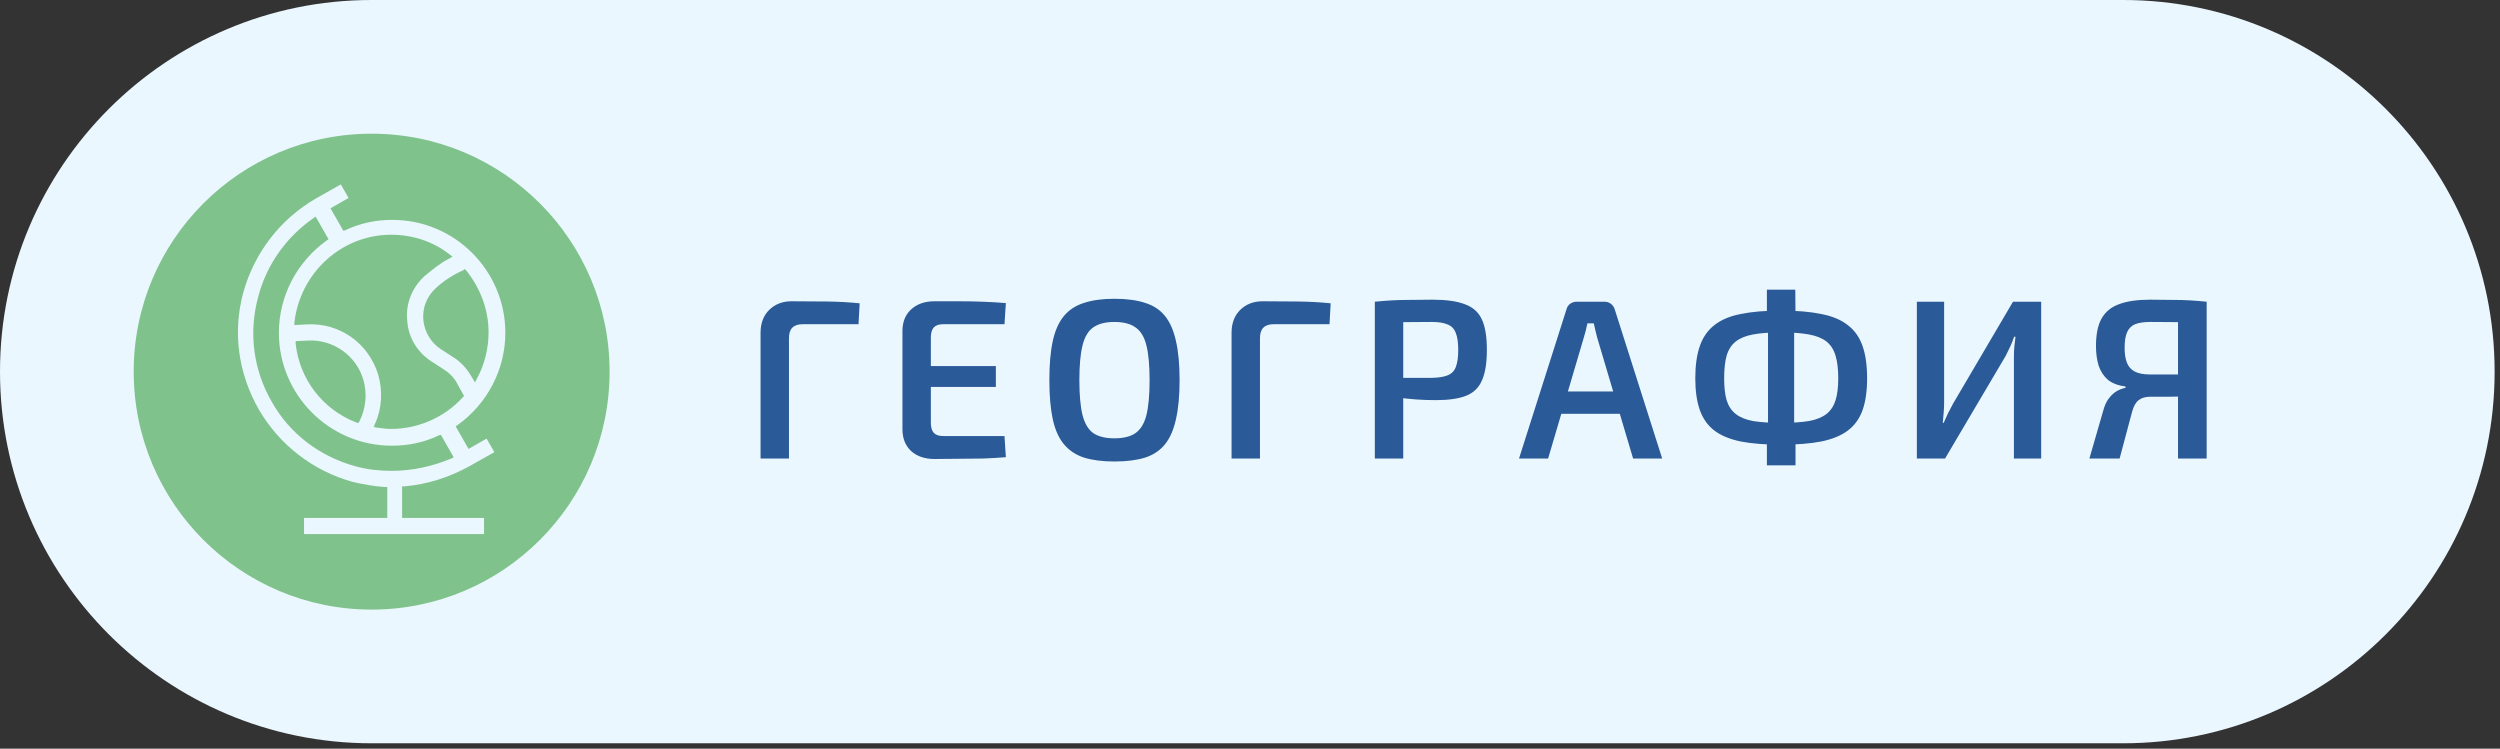
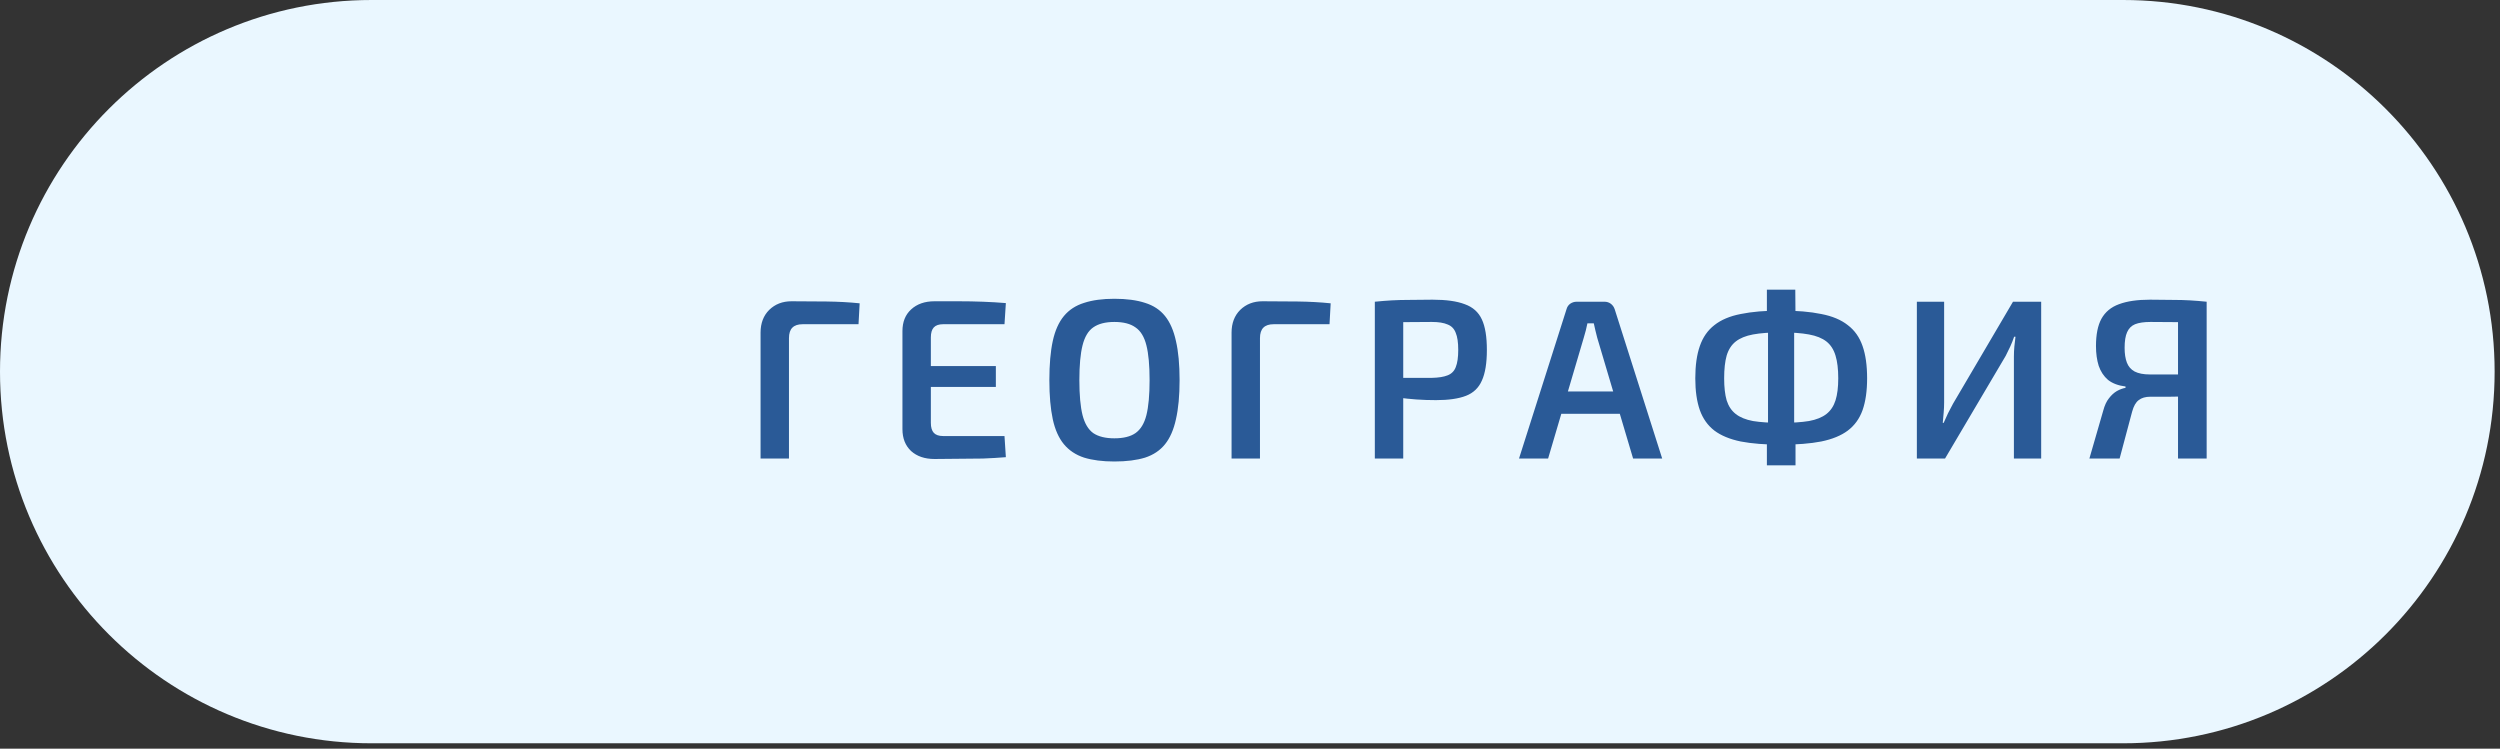
<svg xmlns="http://www.w3.org/2000/svg" width="187" height="56" viewBox="0 0 187 56" fill="none">
  <rect x="0" y="0" width="187" height="56" fill="#333333" stroke="none" />
  <path d="M0 27.799C0 12.446 12.446 0 27.799 0H158.799C174.152 0 186.598 12.446 186.598 27.799V27.799C186.598 43.152 174.152 55.598 158.799 55.598H27.799C12.446 55.598 0 43.152 0 27.799V27.799Z" fill="#EAF7FF" />
-   <circle cx="27.799" cy="27.799" r="17.799" fill="#80C28B" />
-   <path d="M30.271 36.378C31.96 36.234 33.6 35.703 35.096 34.882L36.978 33.821L36.399 32.807L35.048 33.58L34.083 31.89L34.228 31.794C36.448 30.201 37.799 27.644 37.799 24.893C37.799 20.26 34.035 16.448 29.354 16.448C28.099 16.448 26.941 16.689 25.831 17.22L25.686 17.268L24.721 15.579L26.072 14.807L25.493 13.794L23.611 14.856C20.957 16.4 19.027 18.909 18.206 21.853C17.386 24.845 17.82 27.933 19.364 30.636C20.909 33.29 23.418 35.22 26.362 36.041C27.182 36.234 28.003 36.378 28.775 36.427H28.968V38.743H22.742V39.949H36.206V38.743H30.078V36.378H30.271ZM34.759 20.116L34.855 20.212C35.917 21.515 36.544 23.156 36.544 24.845C36.544 26.051 36.255 27.258 35.675 28.319L35.531 28.609L35.241 28.126C34.903 27.547 34.421 27.017 33.842 26.679L33.021 26.148C32.249 25.665 31.767 24.845 31.67 23.976C31.574 23.059 31.911 22.191 32.587 21.563C33.214 20.984 33.89 20.55 34.662 20.212L34.759 20.116ZM29.257 17.558C30.85 17.558 32.346 18.041 33.6 19.006L33.842 19.199L33.6 19.343C32.925 19.681 32.346 20.164 31.767 20.646C30.802 21.515 30.319 22.77 30.464 24.024C30.56 25.328 31.284 26.437 32.394 27.113L33.214 27.644C33.6 27.885 33.986 28.271 34.179 28.657L34.71 29.622L34.614 29.719C33.263 31.215 31.284 32.084 29.257 32.084C28.919 32.084 28.533 32.035 28.196 31.987L27.954 31.939L28.051 31.697C28.582 30.539 28.63 29.236 28.292 28.03C27.568 25.665 25.397 24.121 22.936 24.266L22.019 24.314V24.121C22.453 20.405 25.541 17.558 29.257 17.558ZM26.893 31.504L26.796 31.649L26.651 31.601C24.142 30.636 22.405 28.368 22.115 25.713V25.52L23.032 25.472C24.914 25.376 26.651 26.582 27.182 28.416C27.472 29.429 27.375 30.539 26.893 31.504ZM29.305 35.22C28.389 35.22 27.472 35.124 26.603 34.882C23.949 34.159 21.681 32.47 20.33 30.057C18.93 27.644 18.592 24.845 19.316 22.191C19.944 19.778 21.44 17.703 23.466 16.303L23.611 16.207L24.576 17.896L24.431 17.992C22.212 19.585 20.86 22.142 20.86 24.893C20.86 29.526 24.625 33.338 29.305 33.338C30.56 33.338 31.718 33.097 32.828 32.566L32.973 32.518L33.938 34.207L33.745 34.303C32.346 34.882 30.85 35.22 29.305 35.22Z" fill="#EAF7FF" />
  <path d="M59.202 22.535C60.063 22.535 60.936 22.541 61.82 22.552C62.704 22.563 63.531 22.608 64.302 22.688L64.217 24.252H60.035C59.695 24.252 59.44 24.337 59.27 24.507C59.1 24.677 59.015 24.938 59.015 25.289V34.299H56.89V24.881C56.89 24.178 57.105 23.611 57.536 23.181C57.978 22.75 58.533 22.535 59.202 22.535ZM69.9 22.535C70.489 22.535 71.09 22.535 71.702 22.535C72.325 22.535 72.932 22.546 73.521 22.569C74.122 22.591 74.694 22.625 75.238 22.671L75.136 24.252H70.546C70.229 24.252 69.996 24.331 69.849 24.49C69.702 24.648 69.628 24.898 69.628 25.238V31.63C69.628 31.97 69.702 32.219 69.849 32.378C69.996 32.536 70.229 32.616 70.546 32.616H75.136L75.238 34.197C74.694 34.242 74.122 34.276 73.521 34.299C72.932 34.31 72.325 34.316 71.702 34.316C71.09 34.327 70.489 34.333 69.9 34.333C69.175 34.333 68.591 34.135 68.149 33.738C67.718 33.33 67.503 32.786 67.503 32.106V24.762C67.503 24.082 67.718 23.544 68.149 23.147C68.591 22.739 69.175 22.535 69.9 22.535ZM67.792 27.38H74.49V28.944H67.792V27.38ZM83.354 22.348C84.261 22.348 85.026 22.45 85.649 22.654C86.273 22.846 86.771 23.175 87.145 23.64C87.519 24.105 87.791 24.728 87.961 25.51C88.143 26.292 88.233 27.267 88.233 28.434C88.233 29.59 88.143 30.564 87.961 31.358C87.791 32.14 87.519 32.763 87.145 33.228C86.771 33.693 86.273 34.027 85.649 34.231C85.026 34.423 84.261 34.52 83.354 34.52C82.47 34.52 81.717 34.423 81.093 34.231C80.47 34.027 79.966 33.693 79.58 33.228C79.195 32.763 78.917 32.14 78.747 31.358C78.577 30.564 78.492 29.59 78.492 28.434C78.492 27.267 78.577 26.292 78.747 25.51C78.917 24.728 79.195 24.105 79.58 23.64C79.966 23.175 80.47 22.846 81.093 22.654C81.717 22.45 82.47 22.348 83.354 22.348ZM83.354 24.082C82.686 24.082 82.159 24.218 81.773 24.49C81.399 24.75 81.133 25.198 80.974 25.833C80.816 26.456 80.736 27.323 80.736 28.434C80.736 29.544 80.816 30.417 80.974 31.052C81.133 31.675 81.399 32.123 81.773 32.395C82.159 32.656 82.686 32.786 83.354 32.786C84.034 32.786 84.561 32.656 84.935 32.395C85.321 32.123 85.593 31.675 85.751 31.052C85.91 30.417 85.989 29.544 85.989 28.434C85.989 27.323 85.91 26.456 85.751 25.833C85.593 25.198 85.321 24.75 84.935 24.49C84.561 24.218 84.034 24.082 83.354 24.082ZM94.433 22.535C95.295 22.535 96.168 22.541 97.052 22.552C97.936 22.563 98.763 22.608 99.534 22.688L99.448 24.252H95.266C94.927 24.252 94.671 24.337 94.501 24.507C94.332 24.677 94.246 24.938 94.246 25.289V34.299H92.121V24.881C92.121 24.178 92.337 23.611 92.767 23.181C93.21 22.75 93.765 22.535 94.433 22.535ZM107.155 22.416C108.175 22.416 108.98 22.529 109.569 22.756C110.17 22.971 110.595 23.351 110.844 23.895C111.093 24.427 111.218 25.187 111.218 26.173C111.218 27.159 111.093 27.924 110.844 28.468C110.606 29.012 110.209 29.392 109.654 29.607C109.099 29.822 108.351 29.93 107.41 29.93C106.9 29.93 106.407 29.913 105.931 29.879C105.466 29.845 105.03 29.799 104.622 29.743C104.225 29.686 103.885 29.63 103.602 29.573C103.319 29.505 103.12 29.448 103.007 29.403L103.058 28.264C103.704 28.264 104.367 28.264 105.047 28.264C105.738 28.264 106.424 28.264 107.104 28.264C107.603 28.253 107.994 28.19 108.277 28.077C108.572 27.963 108.776 27.759 108.889 27.465C109.014 27.159 109.076 26.728 109.076 26.173C109.076 25.617 109.014 25.192 108.889 24.898C108.776 24.592 108.572 24.382 108.277 24.269C107.994 24.144 107.603 24.082 107.104 24.082C106.107 24.082 105.251 24.087 104.537 24.099C103.823 24.11 103.336 24.127 103.075 24.15L102.837 22.569C103.29 22.523 103.715 22.489 104.112 22.467C104.52 22.444 104.956 22.433 105.421 22.433C105.897 22.422 106.475 22.416 107.155 22.416ZM104.962 22.569V34.299H102.837V22.569H104.962ZM120.014 22.569C120.195 22.569 120.354 22.62 120.49 22.722C120.626 22.824 120.722 22.96 120.779 23.13L124.332 34.299H122.156L119.47 25.255C119.425 25.073 119.379 24.892 119.334 24.711C119.289 24.529 119.249 24.354 119.215 24.184H118.739C118.705 24.354 118.665 24.529 118.62 24.711C118.575 24.892 118.524 25.073 118.467 25.255L115.798 34.299H113.622L117.175 23.13C117.22 22.96 117.311 22.824 117.447 22.722C117.594 22.62 117.759 22.569 117.94 22.569H120.014ZM121.986 29.284V30.95H115.951V29.284H121.986ZM133.217 23.232C134.407 23.232 135.41 23.317 136.226 23.487C137.053 23.645 137.716 23.923 138.215 24.32C138.725 24.705 139.093 25.227 139.32 25.884C139.547 26.53 139.66 27.334 139.66 28.298C139.66 29.238 139.547 30.032 139.32 30.678C139.093 31.312 138.725 31.823 138.215 32.208C137.716 32.582 137.053 32.854 136.226 33.024C135.41 33.182 134.407 33.262 133.217 33.262C132.038 33.262 131.035 33.182 130.208 33.024C129.392 32.854 128.735 32.582 128.236 32.208C127.737 31.823 127.375 31.312 127.148 30.678C126.921 30.032 126.808 29.238 126.808 28.298C126.808 27.334 126.921 26.53 127.148 25.884C127.375 25.227 127.737 24.705 128.236 24.32C128.735 23.923 129.392 23.645 130.208 23.487C131.035 23.317 132.038 23.232 133.217 23.232ZM133.217 24.864C132.378 24.864 131.681 24.915 131.126 25.017C130.582 25.119 130.151 25.294 129.834 25.544C129.517 25.793 129.29 26.145 129.154 26.598C129.029 27.04 128.967 27.607 128.967 28.298C128.967 28.966 129.029 29.516 129.154 29.947C129.29 30.378 129.517 30.718 129.834 30.967C130.151 31.216 130.582 31.392 131.126 31.494C131.681 31.584 132.378 31.63 133.217 31.63C134.056 31.63 134.753 31.584 135.308 31.494C135.863 31.392 136.3 31.216 136.617 30.967C136.934 30.718 137.161 30.378 137.297 29.947C137.433 29.516 137.501 28.966 137.501 28.298C137.501 27.607 137.433 27.04 137.297 26.598C137.161 26.145 136.934 25.793 136.617 25.544C136.3 25.294 135.863 25.119 135.308 25.017C134.753 24.915 134.056 24.864 133.217 24.864ZM134.288 21.668L134.305 23.997L134.203 24.422V32.055L134.305 32.548V34.809H132.163V32.548L132.248 32.055V24.422L132.163 23.997V21.668H134.288ZM152.68 22.569V34.299H150.64V26.666C150.64 26.416 150.652 26.167 150.674 25.918C150.697 25.669 150.725 25.425 150.759 25.187H150.657C150.578 25.425 150.482 25.669 150.368 25.918C150.255 26.156 150.142 26.388 150.028 26.615L145.489 34.299H143.381V22.569H145.421V30.1C145.421 30.349 145.41 30.604 145.387 30.865C145.365 31.125 145.342 31.381 145.319 31.63H145.387C145.489 31.392 145.597 31.154 145.71 30.916C145.835 30.666 145.96 30.428 146.084 30.202L150.572 22.569H152.68ZM160.825 22.416C161.483 22.416 162.044 22.422 162.508 22.433C162.984 22.433 163.415 22.444 163.8 22.467C164.197 22.489 164.616 22.523 165.058 22.569L164.803 24.15C164.554 24.127 164.084 24.11 163.392 24.099C162.701 24.087 161.857 24.082 160.859 24.082C160.372 24.082 159.987 24.139 159.703 24.252C159.431 24.365 159.233 24.564 159.108 24.847C158.984 25.119 158.921 25.51 158.921 26.02C158.921 26.462 158.978 26.83 159.091 27.125C159.205 27.419 159.397 27.64 159.669 27.788C159.953 27.935 160.332 28.009 160.808 28.009H164.735L164.786 29.624C164.605 29.635 164.401 29.646 164.174 29.658C163.948 29.658 163.676 29.658 163.358 29.658C163.052 29.658 162.695 29.663 162.287 29.675C161.879 29.675 161.398 29.675 160.842 29.675C160.48 29.675 160.191 29.76 159.975 29.93C159.76 30.088 159.596 30.378 159.482 30.797L158.547 34.299H156.286L157.323 30.712C157.425 30.326 157.567 30.02 157.748 29.794C157.93 29.556 158.128 29.375 158.343 29.25C158.57 29.125 158.785 29.046 158.989 29.012V28.91C158.445 28.842 158.009 28.677 157.68 28.417C157.363 28.145 157.131 27.794 156.983 27.363C156.847 26.932 156.779 26.439 156.779 25.884C156.779 25.023 156.915 24.343 157.187 23.844C157.471 23.334 157.907 22.971 158.496 22.756C159.097 22.529 159.873 22.416 160.825 22.416ZM165.058 22.569V34.299H162.916V22.569H165.058Z" fill="#2A5A97" />
</svg>